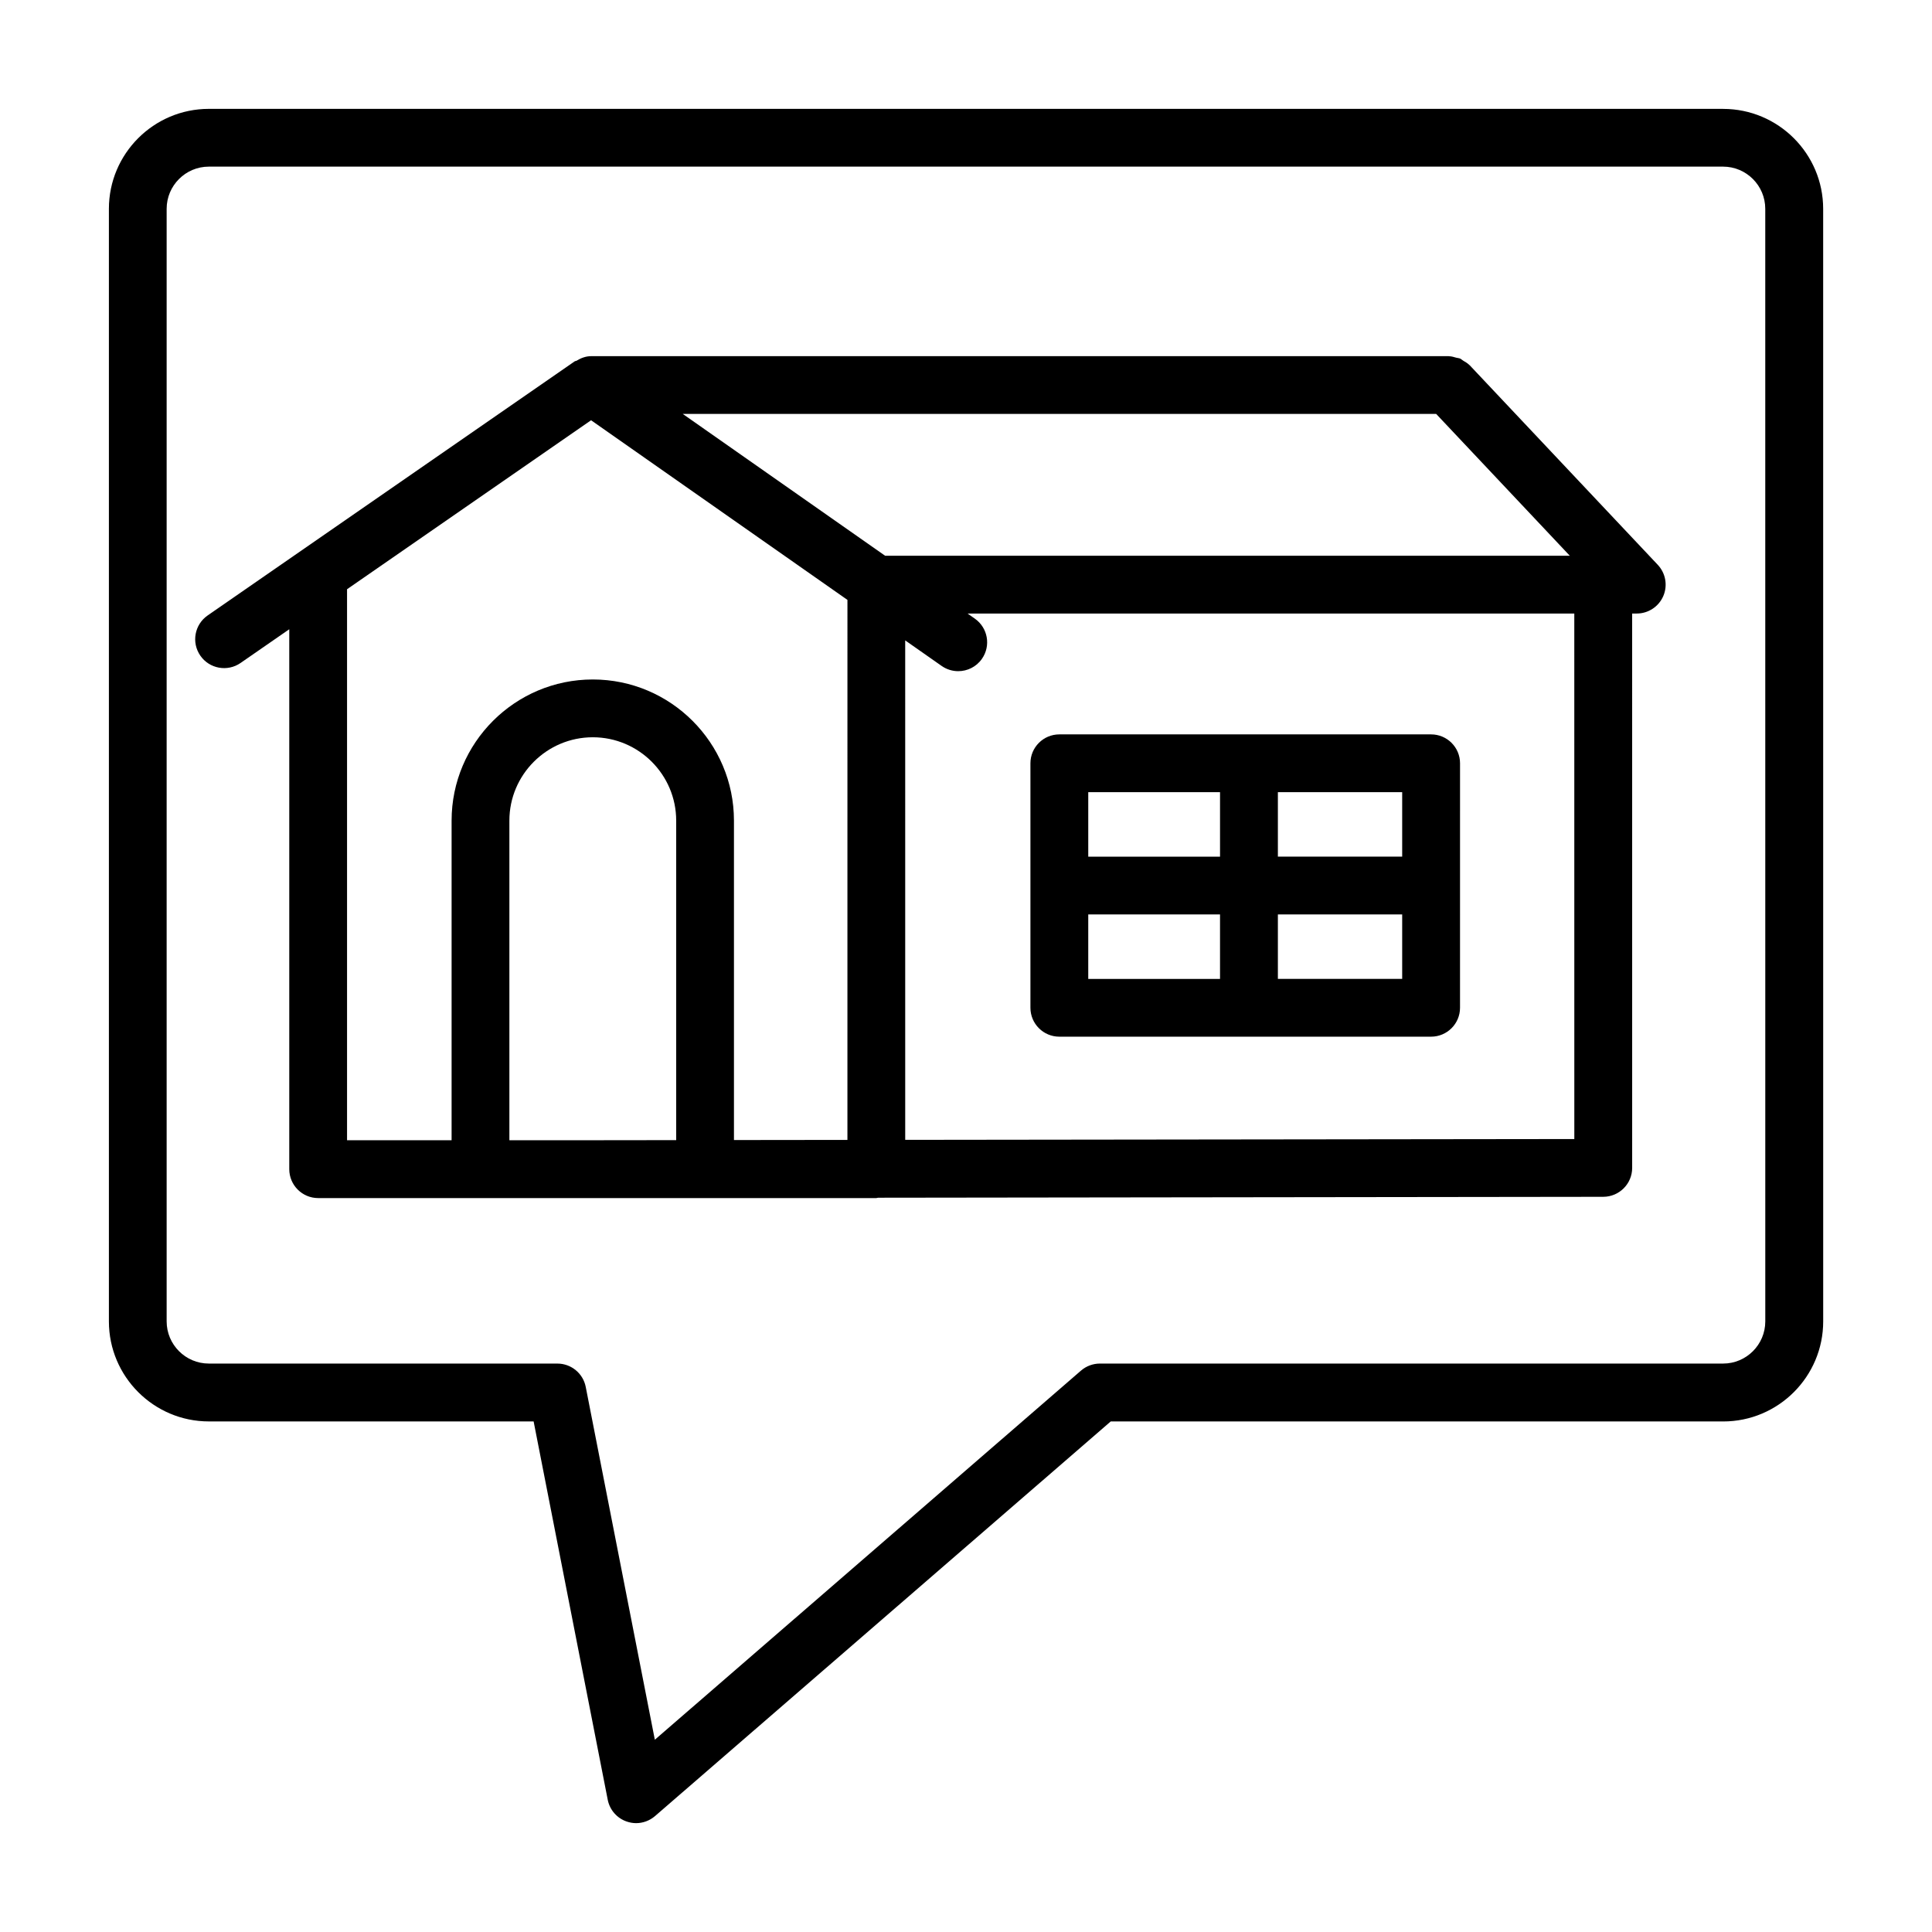
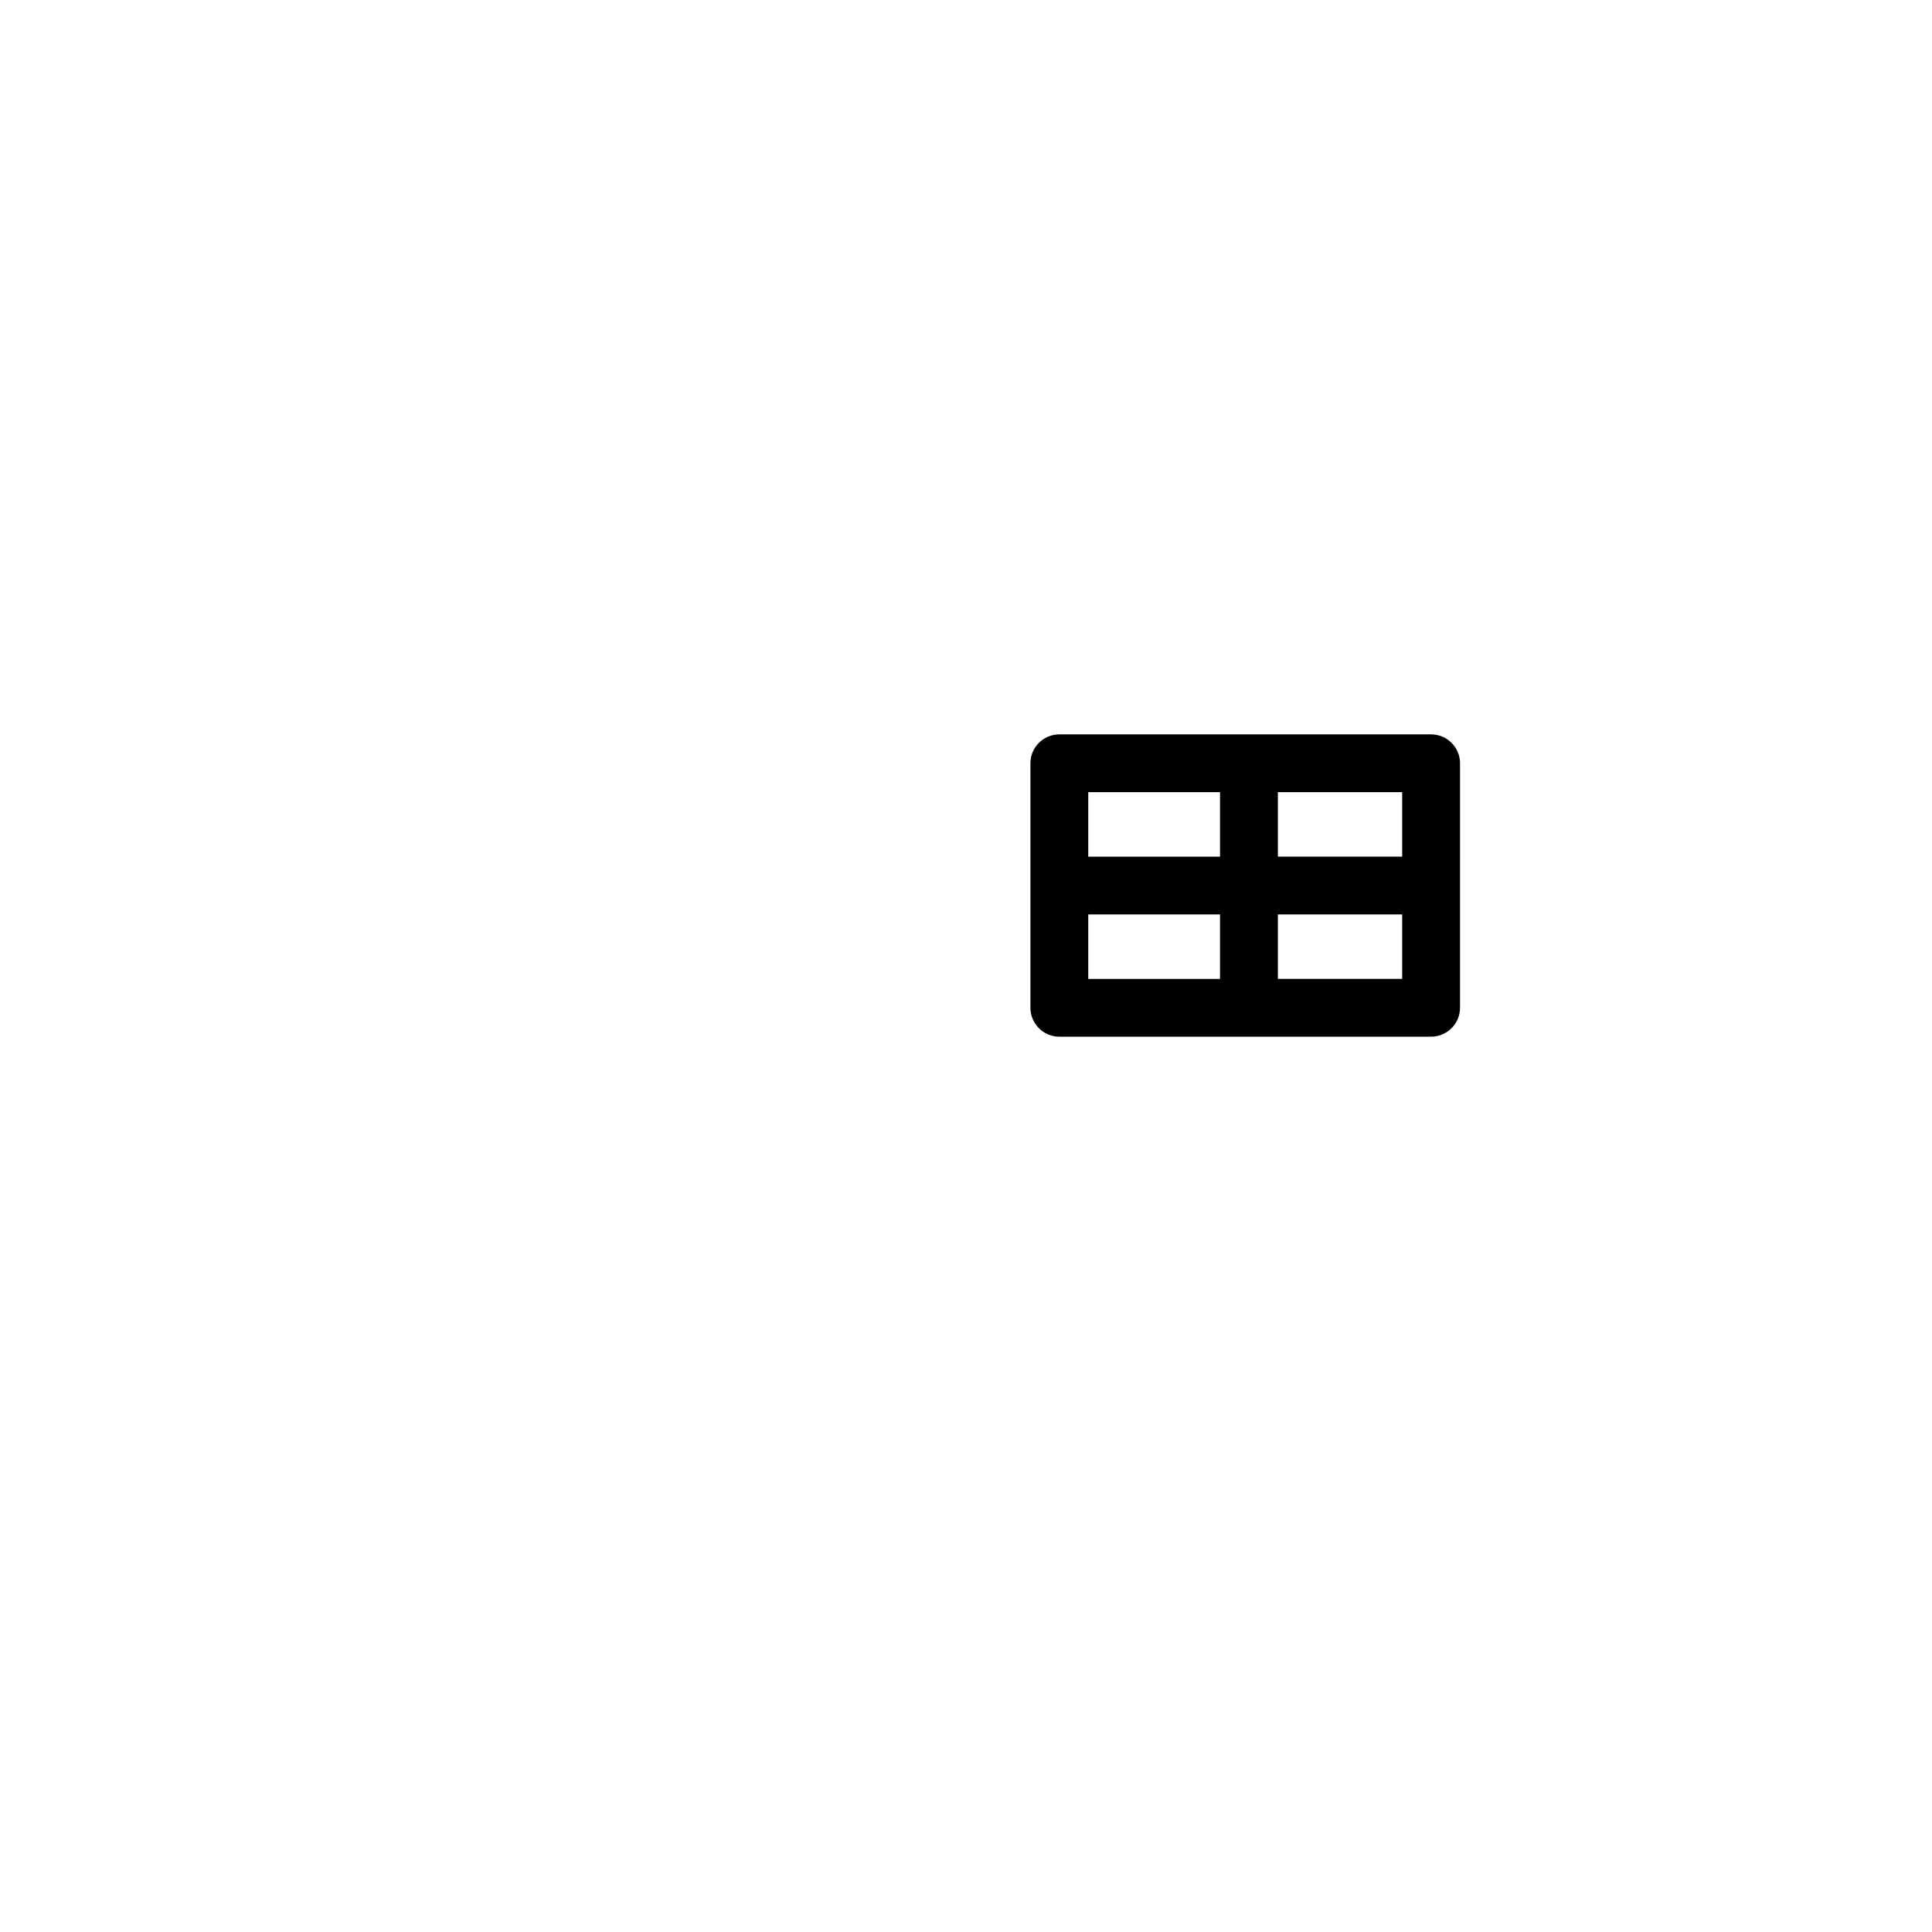
<svg xmlns="http://www.w3.org/2000/svg" fill="#000000" width="800px" height="800px" version="1.1" viewBox="144 144 512 512">
  <g>
-     <path d="m600.64 172.85h-401.29c-14.609 0-26.492 11.879-26.492 26.492v294.84c0 14.621 11.879 26.512 26.492 26.512h86.066l19.641 100.27c0.523 2.672 2.438 4.879 5.019 5.758 0.812 0.281 1.652 0.43 2.496 0.43 1.812 0 3.598-0.656 5.012-1.871l120.77-104.58h162.3c14.621 0 26.512-11.891 26.512-26.512l-0.008-294.84c0-14.609-11.891-26.492-26.508-26.492zm11.18 321.33c0 6.168-5.012 11.18-11.18 11.18h-165.16c-1.832 0-3.629 0.672-5.012 1.871l-112.93 97.816-18.312-93.496c-0.699-3.59-3.852-6.188-7.516-6.188l-92.367-0.004c-6.16 0-11.18-5.012-11.18-11.18v-294.84c0-6.16 5.019-11.18 11.18-11.18h401.29c6.168 0 11.18 5.019 11.18 11.18z" />
-     <path d="m533.48 240.79c-0.027-0.027-0.062-0.035-0.09-0.062-0.469-0.48-1.055-0.809-1.633-1.152-0.285-0.168-0.523-0.426-0.824-0.555-0.309-0.133-0.668-0.129-0.992-0.223-0.637-0.176-1.27-0.383-1.926-0.391-0.039 0-0.07-0.02-0.105-0.02h-227.2-0.043-0.004c-1.453 0-2.738 0.516-3.894 1.223-0.145 0.086-0.324 0.047-0.461 0.145l-97.281 67.348c-3.477 2.41-4.348 7.18-1.934 10.656 2.402 3.477 7.188 4.336 10.648 1.945l12.918-8.945v143.08c0 4.227 3.43 7.664 7.656 7.664h147.92c0.168 0 0.305-0.086 0.469-0.094l192.19-0.242c4.227-0.02 7.648-3.441 7.648-7.664l-0.004-146.91h1.215c3.047 0 5.816-1.812 7.031-4.617 1.215-2.805 0.637-6.066-1.457-8.293zm-208.54 12.906h199.66l35.41 37.578h-181.45zm-88.969 46.457 64.668-44.781 67.941 47.605-0.004 143.11-30.07 0.035v-84.645c0-20.629-16.777-37.41-37.41-37.41-20.629 0-37.418 16.777-37.418 37.41v84.691h-27.707zm43.02 146.02v-84.691c0-12.18 9.918-22.098 22.109-22.098 12.18 0 22.098 9.918 22.098 22.098v84.664l-22.539 0.027zm282.22-0.316-177.32 0.215-0.004-132.36 9.664 6.773c1.336 0.934 2.871 1.383 4.383 1.383 2.41 0 4.797-1.129 6.281-3.262 2.43-3.457 1.59-8.234-1.879-10.664l-1.922-1.348h160.79z" />
    <path d="m424.73 418.73h98.527c4.227 0 7.664-3.43 7.664-7.656l0.004-64.797c0-4.227-3.441-7.656-7.664-7.656h-98.531c-4.227 0-7.656 3.43-7.656 7.656v64.797c0.004 4.227 3.434 7.656 7.656 7.656zm7.668-32.398h34.922v17.09h-34.922zm50.254 17.086v-17.09h32.941v17.09zm32.941-32.398h-32.941v-17.09h32.941zm-48.273-17.086v17.09h-34.922v-17.09z" />
  </g>
</svg>